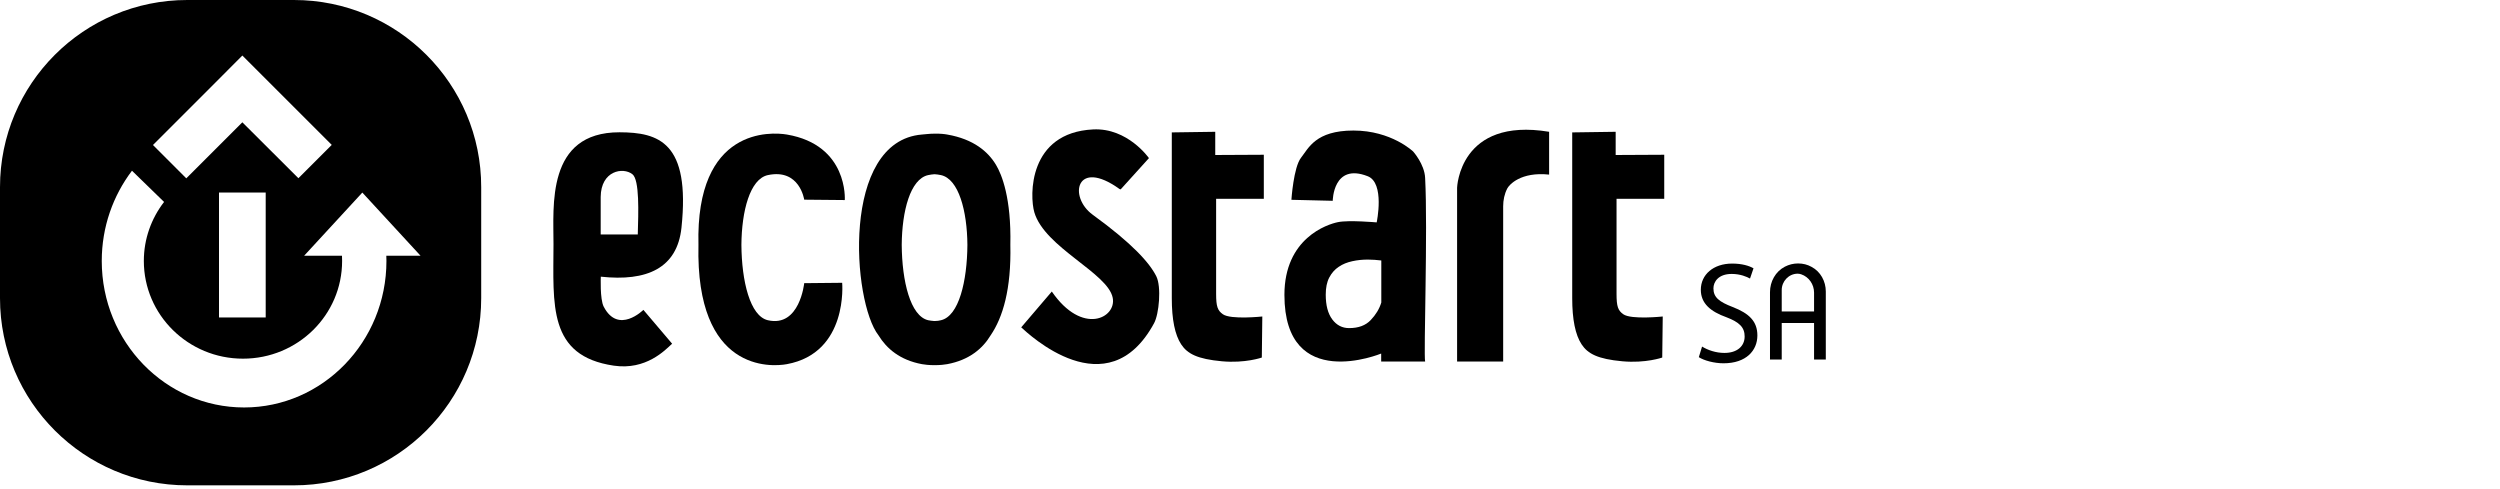
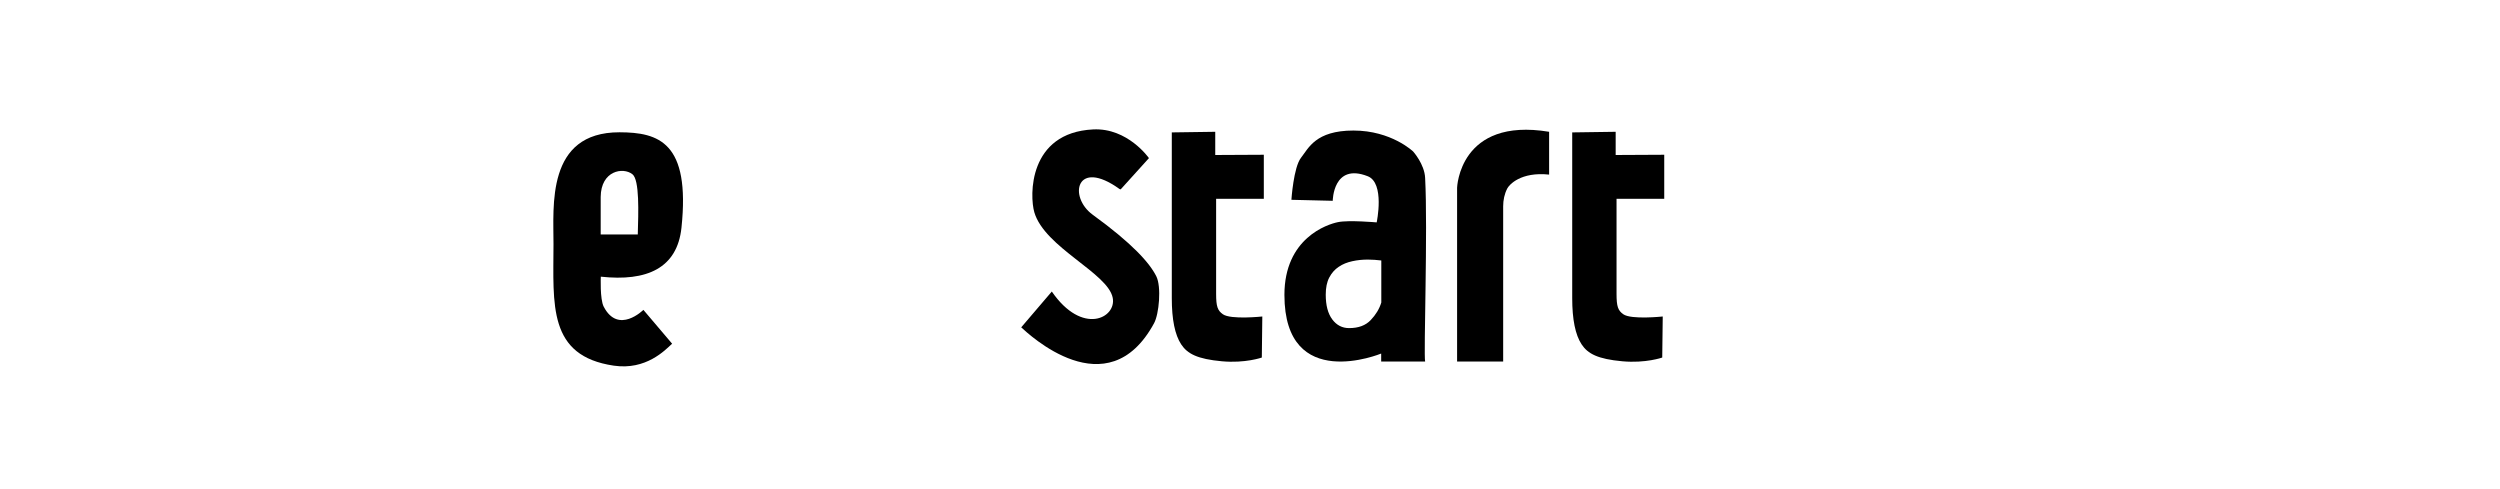
<svg xmlns="http://www.w3.org/2000/svg" width="100%" height="100%" viewBox="0 0 184 36" version="1.1" xml:space="preserve" style="fill-rule:evenodd;clip-rule:evenodd;stroke-linejoin:round;stroke-miterlimit:2;">
  <g transform="matrix(0.243,0,0,0.243,0,0)">
    <path d="M203.57,104.098C201.452,106.064 195.666,112.187 185.909,110.751C165.904,107.803 167.606,92.343 167.643,73.935C167.681,62.595 165.337,40.029 187.649,40.067C199.523,40.105 209.129,43.091 206.406,68.945C205.12,81.268 195.893,85.312 181.976,83.8C181.976,83.8 181.674,90.604 182.846,92.872C187.271,101.415 194.872,93.855 194.872,93.855L203.57,104.098ZM193.17,71.062C193.359,64.409 193.737,54.468 191.544,52.767C188.708,50.537 182.014,51.671 181.938,59.647L181.938,71.024L193.17,71.024L193.17,71.062Z" style="fill-rule:nonzero;" />
  </g>
  <g transform="matrix(0.243,0,0,0.243,0,0)">
    <path d="M318.572,88.298C327.799,101.717 338.199,96.312 337.026,90.226C335.589,82.666 316.416,74.993 313.277,64.296C311.84,59.382 311.386,40.18 331.089,39.198C341.564,38.668 347.993,47.891 347.993,47.891L339.447,57.341C339.447,57.341 339.182,57.341 339.106,57.265C325.946,47.778 323.488,59.609 330.976,65.052C343.001,73.784 348.182,79.605 350.225,83.687C351.813,86.862 351.056,95.14 349.544,97.899C335.4,123.98 311.349,100.999 309.306,99.147L318.572,88.298Z" style="fill-rule:nonzero;" />
  </g>
  <g transform="matrix(0.243,0,0,0.243,0,0)">
    <path d="M354.876,40.105L368.074,39.916L368.074,46.946L382.785,46.871L382.785,60.214L368.339,60.214L368.339,88.979C368.339,92.872 368.793,94.044 370.381,95.178C372.764,96.879 382.331,95.858 382.331,95.858L382.18,108.294C382.18,108.294 377.188,110.07 370.116,109.428C362.666,108.747 359.641,107.16 357.75,104.287C355.859,101.414 354.914,96.765 354.914,90.302L354.914,40.105L354.876,40.105Z" style="fill-rule:nonzero;" />
  </g>
  <g transform="matrix(0.243,0,0,0.243,0,0)">
    <path d="M476.156,40.105L489.354,39.916L489.354,46.946L504.065,46.871L504.065,60.214L489.619,60.214L489.619,88.979C489.619,92.872 490.072,94.044 491.661,95.178C494.043,96.879 503.611,95.858 503.611,95.858L503.46,108.294C503.46,108.294 498.468,110.07 491.396,109.428C483.946,108.747 480.921,107.16 479.03,104.287C477.139,101.414 476.193,96.765 476.193,90.302L476.193,40.105L476.156,40.105Z" style="fill-rule:nonzero;" />
  </g>
  <g transform="matrix(0.243,0,0,0.243,0,0)">
    <path d="M391.143,60.516C391.143,60.516 391.786,50.651 394.055,47.778C396.324,44.905 398.441,39.538 409.938,39.538C421.434,39.538 428.014,45.888 428.014,45.888C428.014,45.888 431.456,49.706 431.645,53.901C432.477,69.512 431.153,107.462 431.645,109.504L418.333,109.504L418.333,107.084C418.333,107.084 389.025,119.18 389.025,89.319C389.025,72.121 402.034,67.925 405.249,67.282C408.463,66.602 416.972,67.358 416.972,67.358C416.972,67.358 419.506,55.413 414.249,53.372C403.736,49.252 403.66,60.819 403.66,60.819L391.143,60.516ZM418.333,78.887C417.653,78.811 416.972,78.735 416.329,78.698C415.648,78.66 414.968,78.622 414.325,78.622C412.699,78.622 411.148,78.773 409.597,79.113C408.047,79.454 406.686,79.983 405.475,80.814C404.265,81.608 403.32,82.704 402.601,84.065C401.883,85.426 401.542,87.165 401.542,89.243C401.542,92.456 402.185,94.951 403.509,96.728C404.833,98.504 406.534,99.374 408.614,99.374C411.451,99.374 413.606,98.58 415.157,96.954C416.707,95.329 417.766,93.59 418.371,91.625L418.371,78.887L418.333,78.887Z" style="fill-rule:nonzero;" />
  </g>
  <g transform="matrix(0.243,0,0,0.243,0,0)">
    <path d="M441.326,56.85C441.326,56.85 442.007,35.418 469.197,39.916L469.197,52.881C460.575,51.974 457.096,55.98 456.529,57.076C455.659,58.74 455.281,60.63 455.281,62.482L455.281,109.504L441.326,109.504L441.326,56.85Z" style="fill-rule:nonzero;" />
  </g>
  <g transform="matrix(0.243,0,0,0.243,0,0)">
-     <path d="M232.575,53.032C242.219,50.991 243.58,60.478 243.58,60.478L255.871,60.592C255.871,60.592 257.005,43.922 238.324,40.747C233.634,39.953 210.641,38.442 211.549,74.162C210.641,112.792 233.634,111.167 238.324,110.297C257.005,106.858 255.077,85.652 255.077,85.652L243.58,85.766C243.58,85.766 242.219,99.222 232.575,96.992C227.168,95.745 224.634,85.161 224.558,74.162C224.634,63.956 227.13,54.204 232.575,53.032Z" style="fill-rule:nonzero;" />
-   </g>
+     </g>
  <g transform="matrix(0.243,0,0,0.243,0,0)">
-     <path d="M306.016,74.162C306.319,60.025 303.445,52.881 301.667,49.932C299.285,45.964 294.936,42.146 286.881,40.747C286.087,40.596 284.725,40.445 283.061,40.483C281.397,40.483 280.036,40.709 279.242,40.747C254.661,42.751 258.14,91.436 266.081,101.566C268.539,105.572 272.548,109.05 279.242,110.297C280.036,110.448 281.397,110.6 283.061,110.6C284.725,110.6 286.087,110.448 286.881,110.297C293.574,109.05 297.621,105.572 300.041,101.566C303.747,96.123 306.319,87.58 306.016,74.162ZM283.288,97.219L282.834,97.219C282.305,97.181 281.738,97.105 281.133,96.992C275.725,95.745 273.191,85.161 273.115,74.162C273.191,63.994 275.687,54.204 281.133,53.032C281.813,52.881 282.456,52.805 283.061,52.767C283.666,52.805 284.309,52.881 284.99,53.032C290.398,54.204 292.932,63.956 293.007,74.162C292.932,85.161 290.436,95.745 284.99,96.992C284.385,97.143 283.855,97.219 283.288,97.219Z" style="fill-rule:nonzero;" />
-   </g>
+     </g>
  <g transform="matrix(0.243,0,0,0.243,0,0)">
-     <path d="M515.523,104.968C517.225,106.026 519.683,106.895 522.293,106.895C526.15,106.895 528.419,104.854 528.419,101.906C528.419,99.184 526.868,97.597 522.898,96.085C518.133,94.384 515.145,91.927 515.145,87.769C515.145,83.195 518.927,79.831 524.637,79.831C527.625,79.831 529.818,80.512 531.104,81.268L530.045,84.367C529.1,83.838 527.133,82.969 524.486,82.969C520.477,82.969 518.965,85.35 518.965,87.353C518.965,90.075 520.742,91.436 524.788,92.985C529.743,94.913 532.276,97.294 532.276,101.603C532.276,106.139 528.911,110.033 522.028,110.033C519.192,110.033 516.128,109.201 514.54,108.181L515.523,104.968Z" style="fill-rule:nonzero;" />
-   </g>
+     </g>
  <g transform="matrix(0.243,0,0,0.243,0,0)">
-     <path d="M544.605,79.794C543.168,79.794 541.844,80.134 540.596,80.776C537.76,82.25 536.096,85.274 536.096,88.487L536.096,108.899L539.651,108.899L539.651,97.824L549.445,97.824L549.445,108.899L553,108.899L553,88.298C553,85.199 551.412,82.25 548.651,80.814C547.441,80.134 546.08,79.794 544.605,79.794ZM549.445,94.346L539.651,94.346L539.651,87.845C539.651,85.199 541.768,82.931 544.416,82.893L544.491,82.893C544.832,82.893 545.21,82.969 545.55,83.082C547.895,83.876 549.445,86.144 549.445,88.638L549.445,94.346Z" style="fill-rule:nonzero;" />
-   </g>
+     </g>
  <g transform="matrix(0.243,0,0,0.243,0,0)">
-     <path d="M89.022,0L56.726,0C25.375,0 0,25.401 0,56.698L0,90.302C0,121.637 25.413,147 56.726,147L89.022,147C120.372,147 145.747,121.599 145.747,90.302L145.747,56.698C145.785,25.401 120.372,0 89.022,0ZM63.306,26.951L73.403,16.821L83.5,26.913L100.48,43.885L90.383,53.977L73.403,37.043L56.423,54.015L46.326,43.922L63.306,26.951ZM80.475,58.324L80.475,96.161L66.331,96.161L66.331,58.324L80.475,58.324ZM127.368,77.45L117.006,77.45C117.006,77.979 117.044,78.508 117.044,79.037C117.044,103.531 97.72,123.413 73.933,123.413C50.146,123.413 30.821,103.569 30.821,79.037C30.821,68.718 34.262,59.231 39.973,51.709L49.692,61.159C45.872,66.11 43.565,72.309 43.565,79.037C43.565,95.367 56.99,108.634 73.592,108.634C90.194,108.634 103.619,95.405 103.619,79.037C103.619,78.508 103.619,77.979 103.581,77.45L92.123,77.45L109.745,58.324L127.368,77.45Z" style="fill-rule:nonzero;" />
-   </g>
+     </g>
</svg>